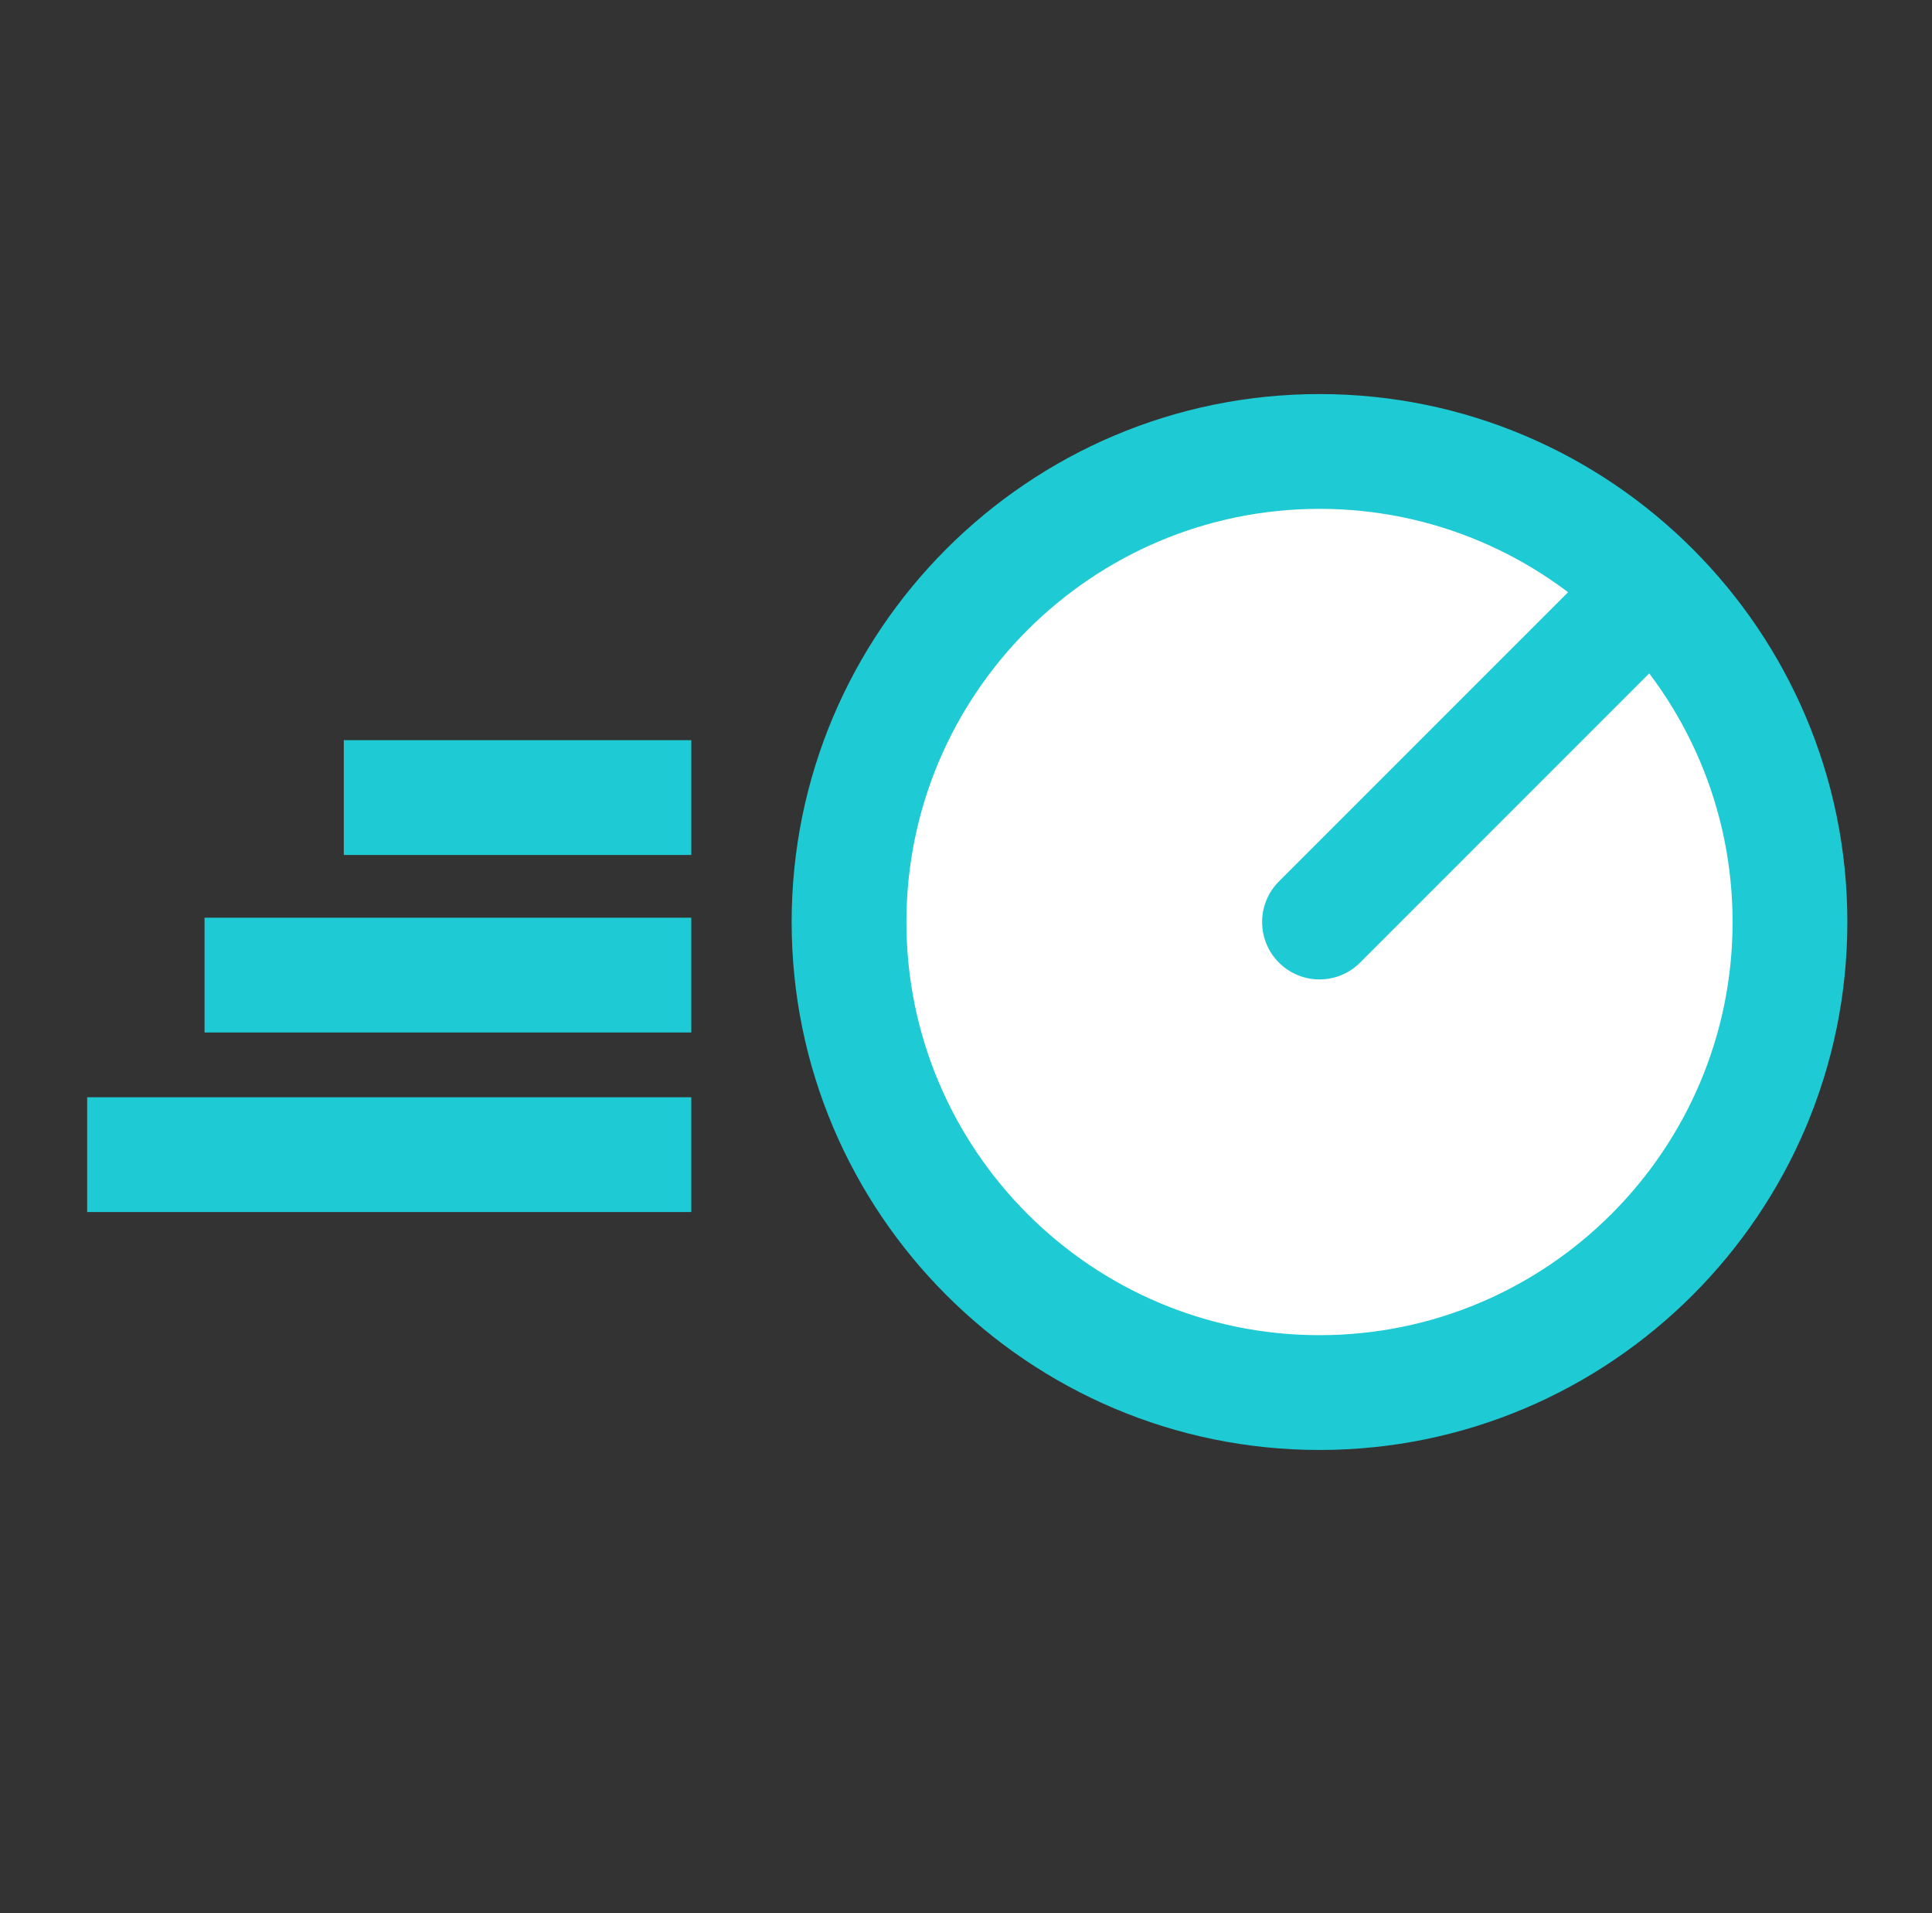
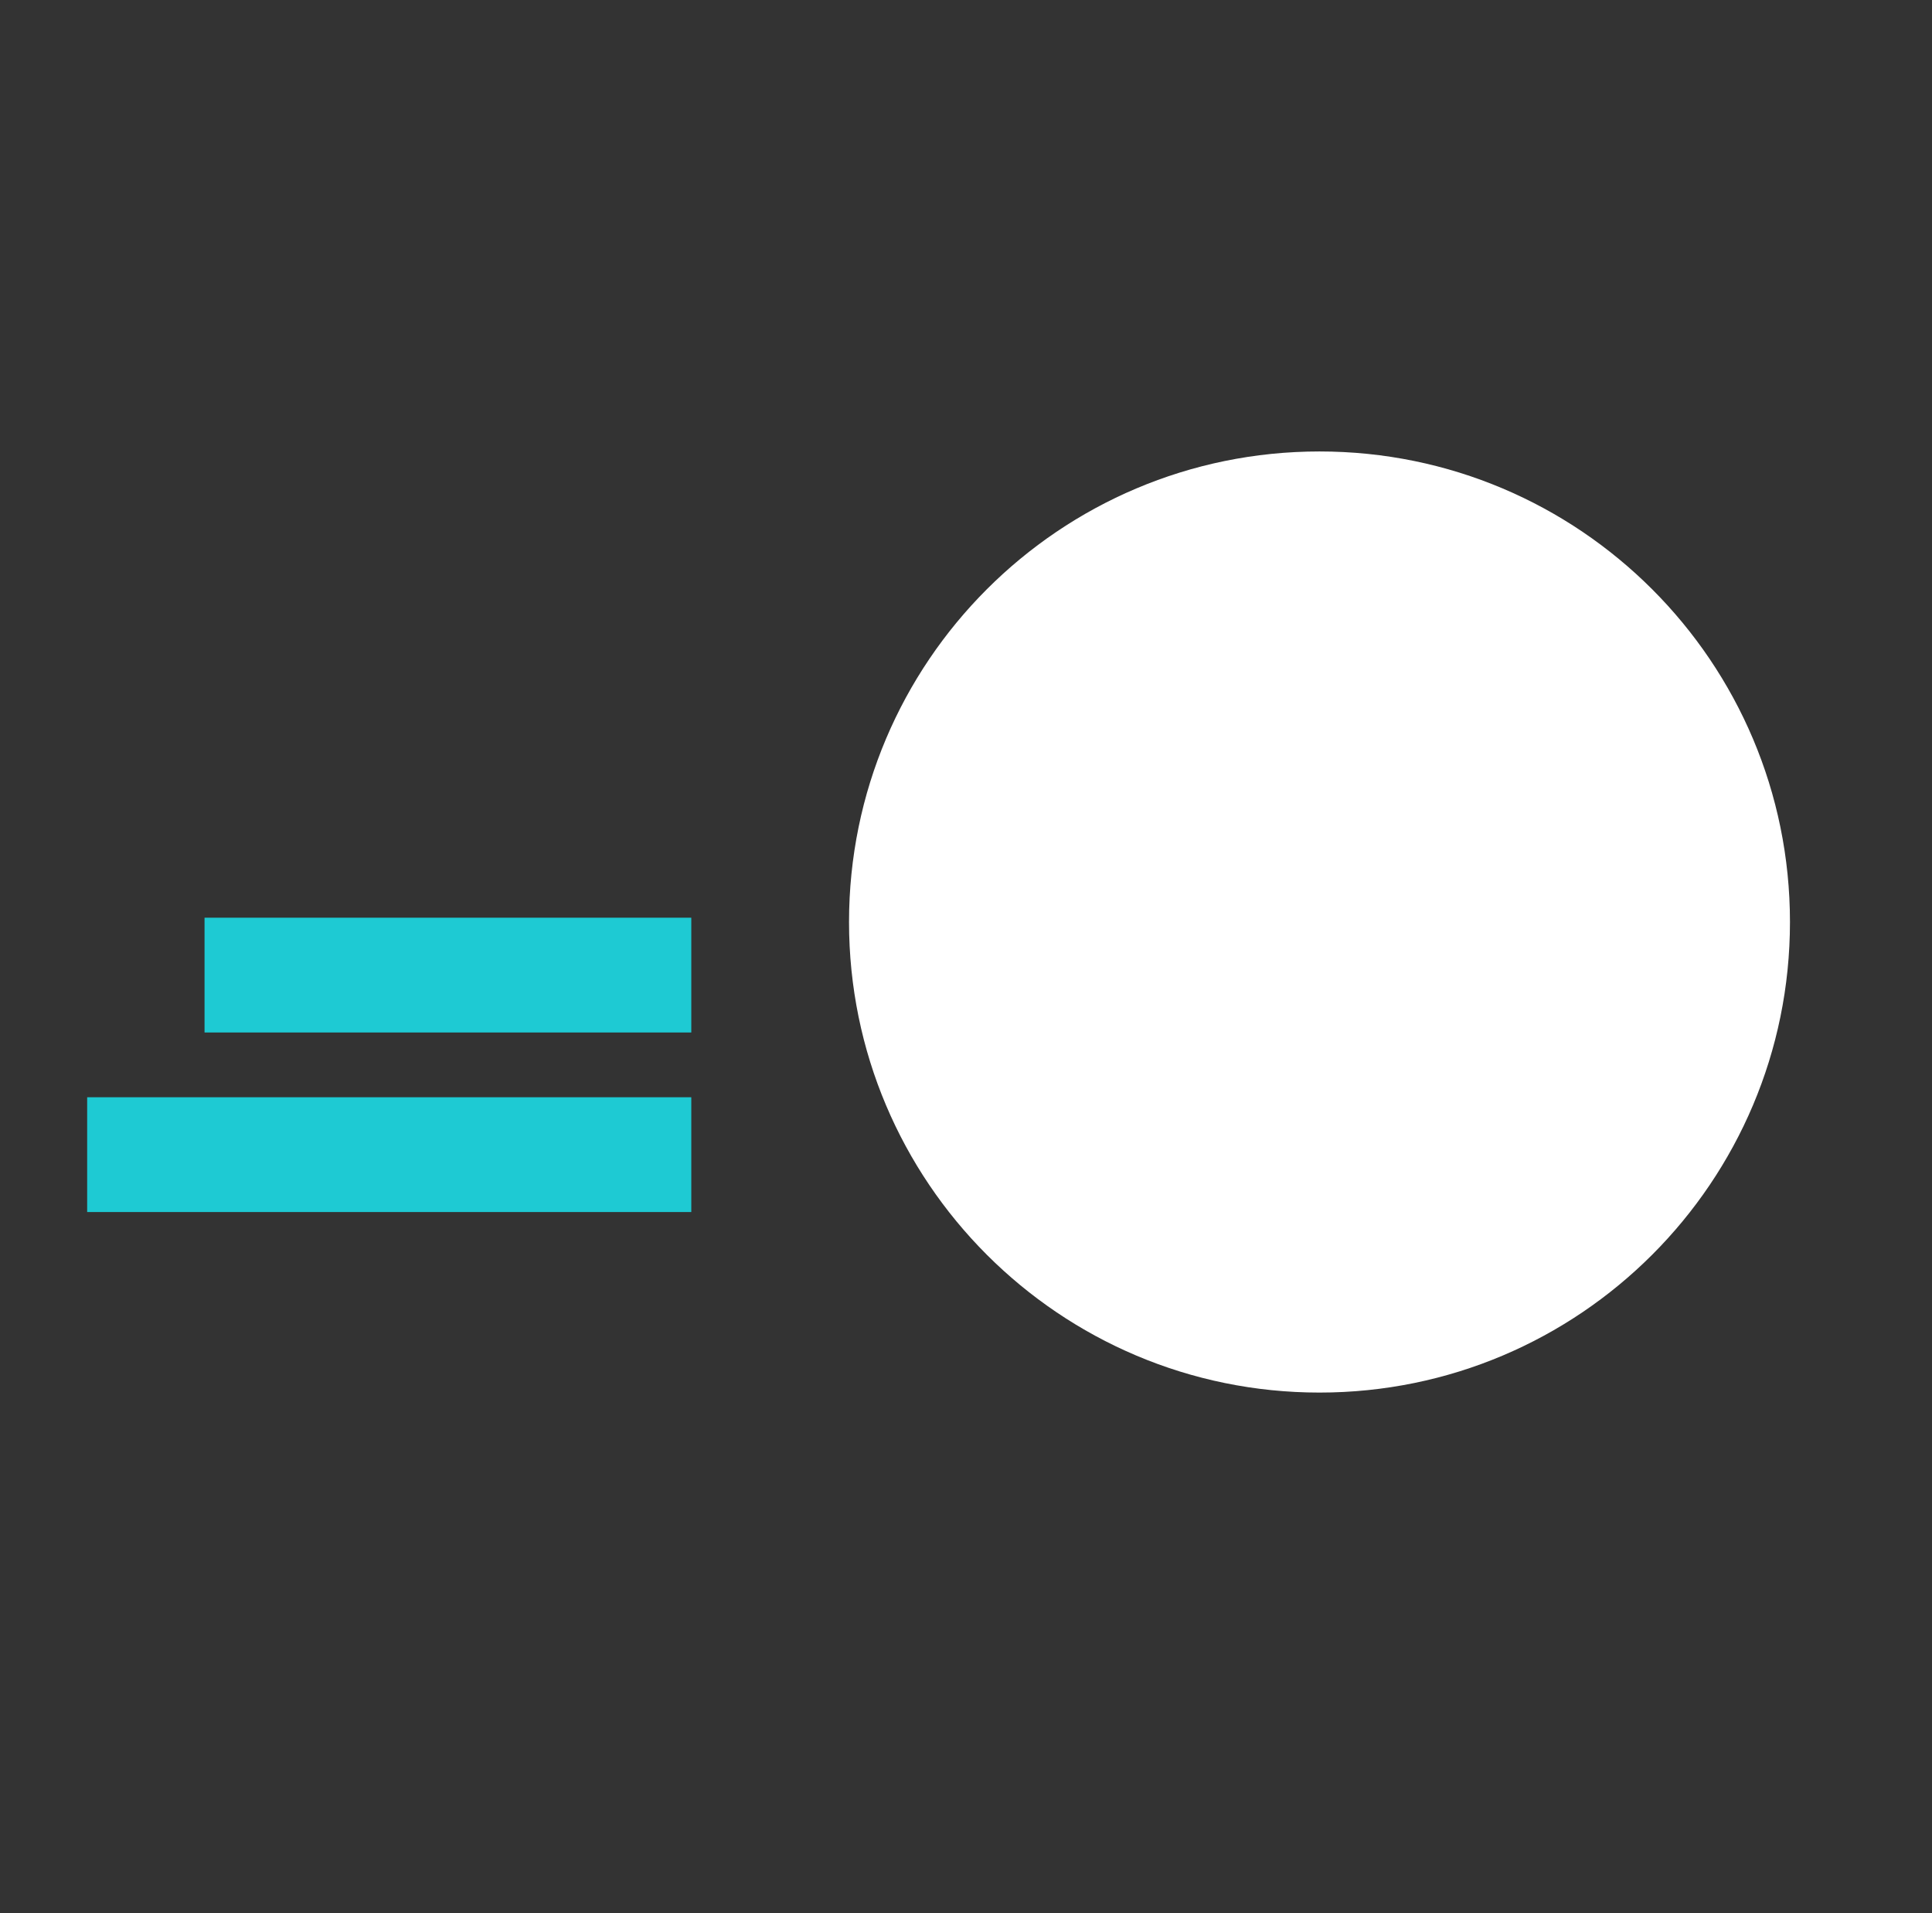
<svg xmlns="http://www.w3.org/2000/svg" width="101" height="100" viewBox="0 0 101 100" fill="none">
  <rect x="0" y="0" width="101" height="100" fill="#333333" stroke="none" />
  <path d="M68.98 72.788C82.564 72.788 93.575 61.776 93.575 48.193C93.575 34.609 82.564 23.597 68.98 23.597C55.396 23.597 44.385 34.609 44.385 48.193C44.385 61.776 55.396 72.788 68.98 72.788Z" fill="white" />
-   <path d="M68.98 75.788C53.764 75.788 41.385 63.409 41.385 48.193C41.385 32.977 53.764 20.597 68.98 20.597C84.196 20.597 96.575 32.977 96.575 48.193C96.575 63.409 84.196 75.788 68.98 75.788ZM68.98 26.597C57.072 26.597 47.385 36.285 47.385 48.193C47.385 60.1 57.072 69.788 68.98 69.788C80.888 69.788 90.575 60.1 90.575 48.193C90.575 36.285 80.888 26.597 68.98 26.597Z" fill="#1ECAD3" />
  <path d="M36.139 57.352H4.557V63.352H36.139V57.352Z" fill="#1ECAD3" />
  <path d="M36.139 47.967H10.693V53.967H36.139V47.967Z" fill="#1ECAD3" />
-   <path d="M36.14 38.688H17.973V44.688H36.14V38.688Z" fill="#1ECAD3" />
-   <path d="M68.981 51.193C68.213 51.193 67.445 50.9 66.859 50.314C65.688 49.142 65.688 47.243 66.859 46.071L83.477 29.454C84.648 28.282 86.548 28.282 87.719 29.454C88.891 30.625 88.891 32.525 87.719 33.696L71.102 50.314C70.516 50.9 69.748 51.193 68.981 51.193Z" fill="#1ECAD3" />
</svg>